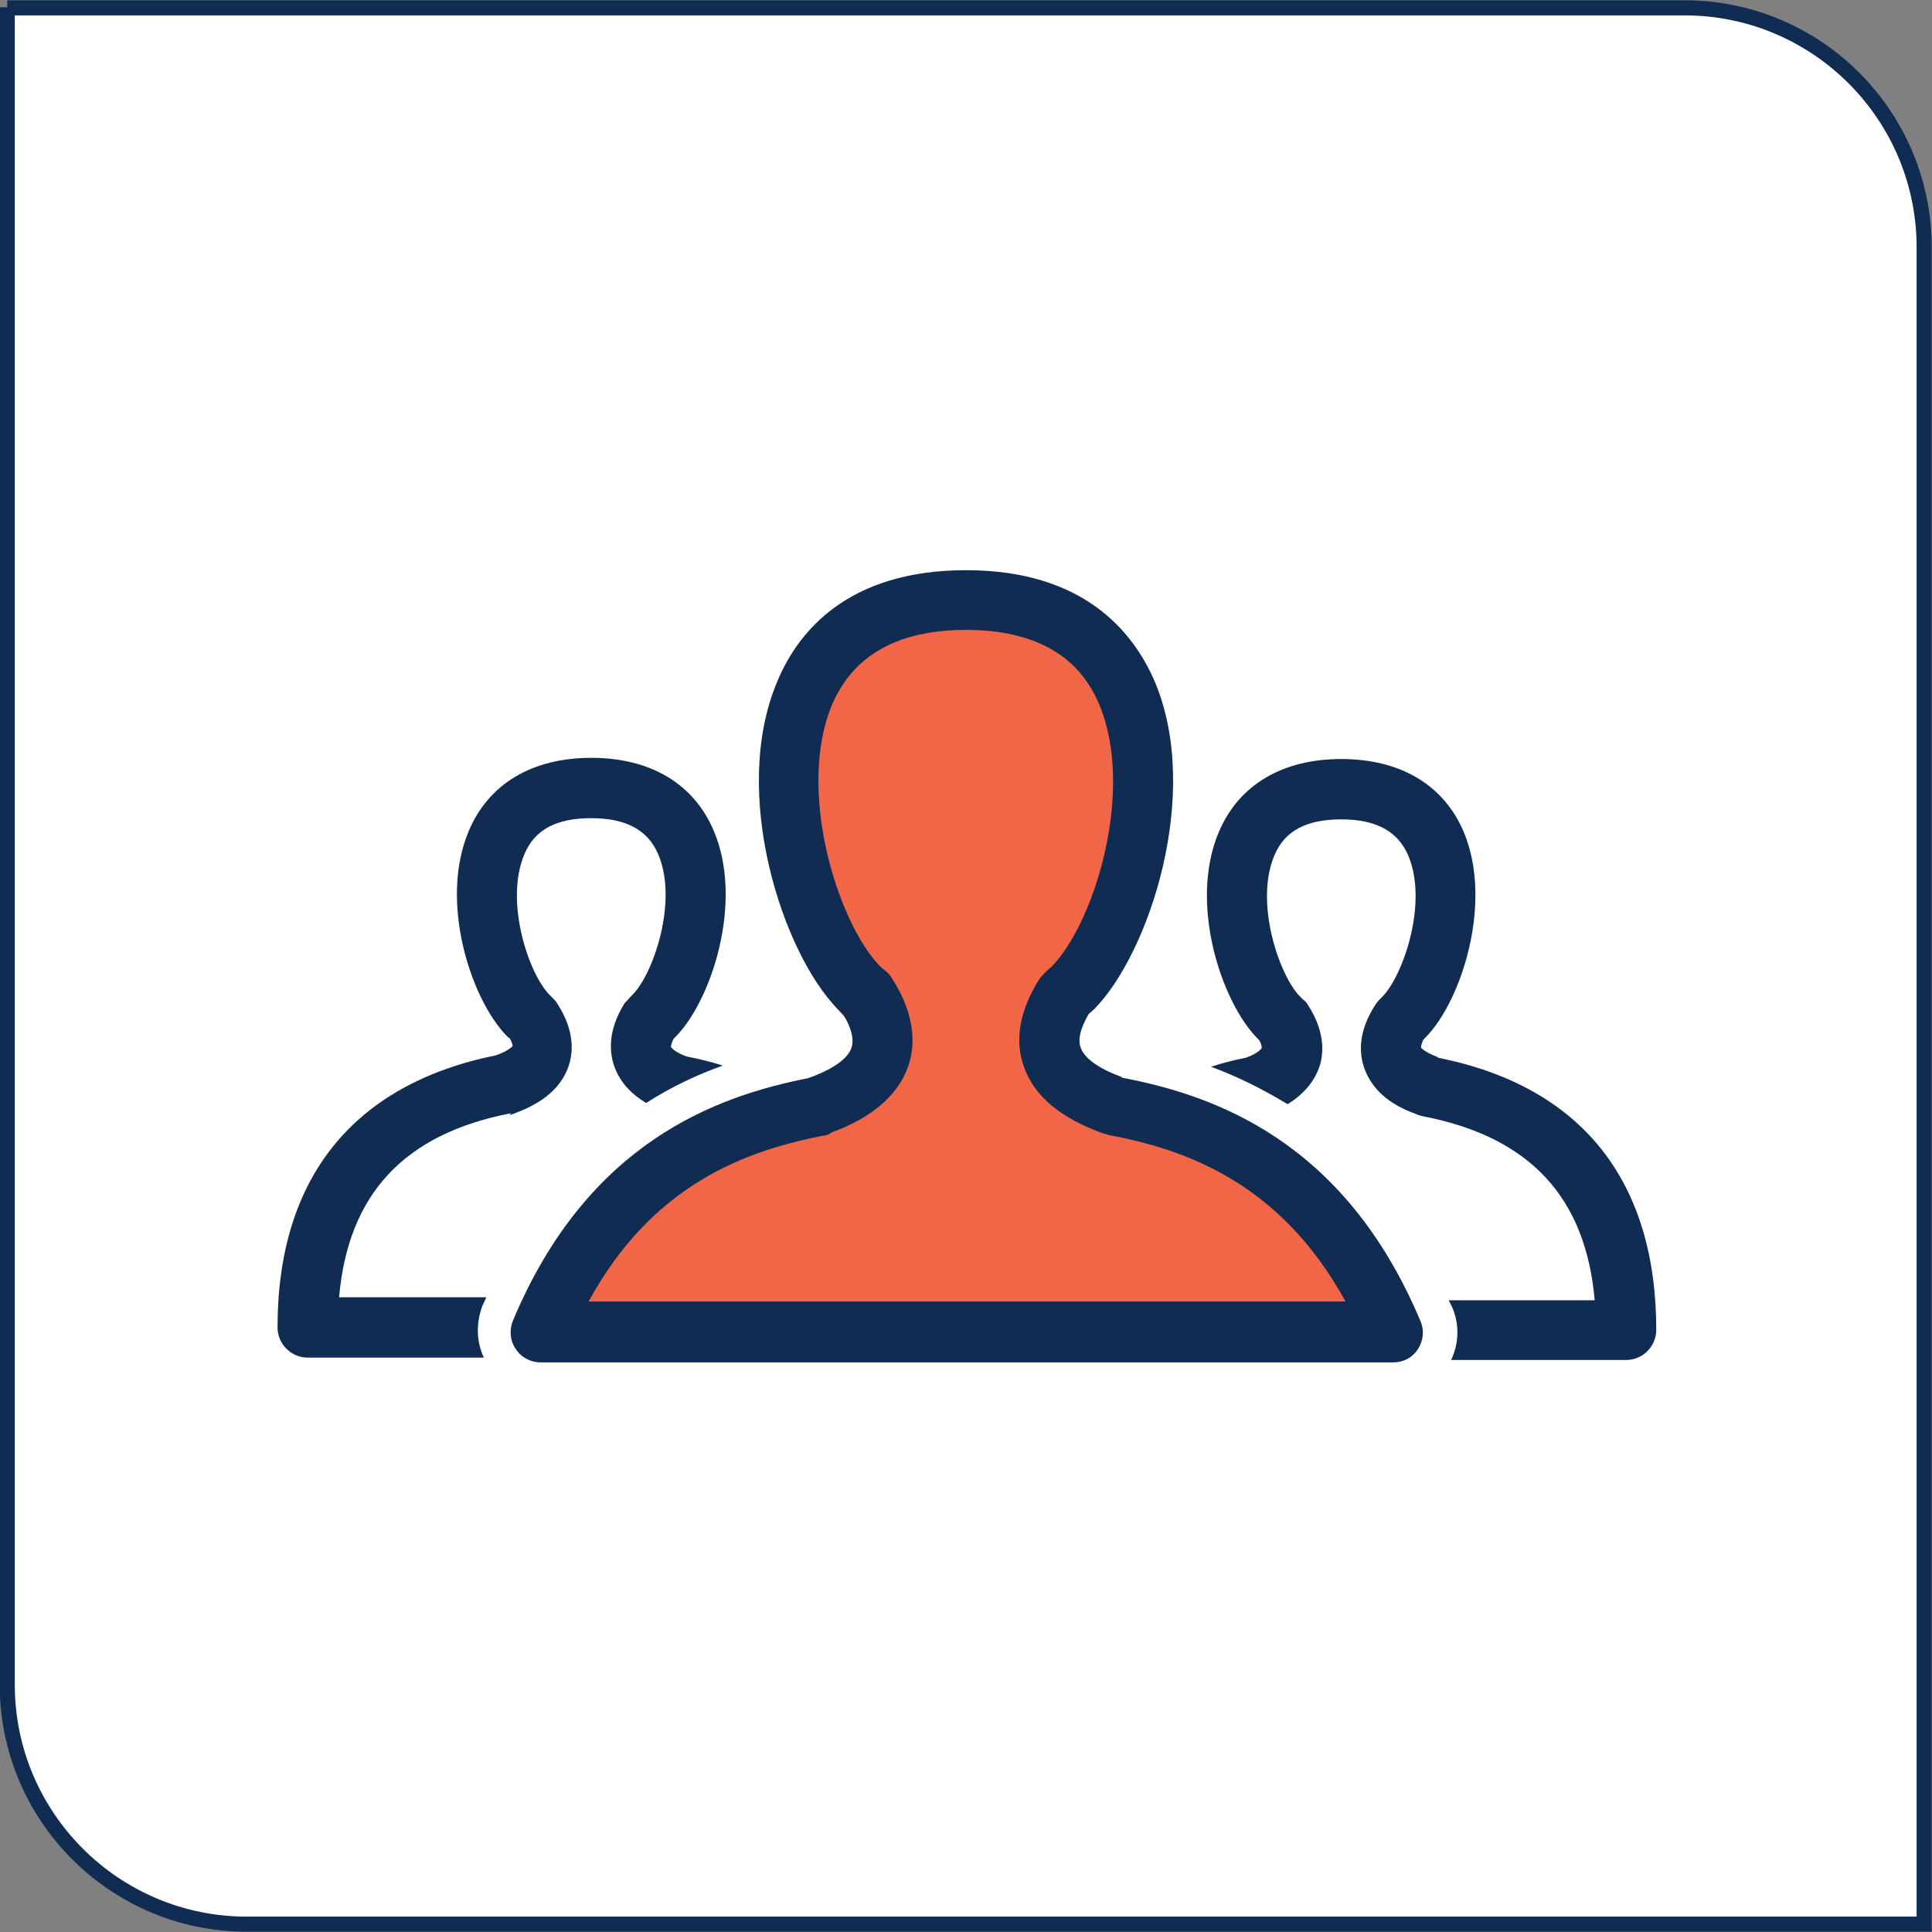
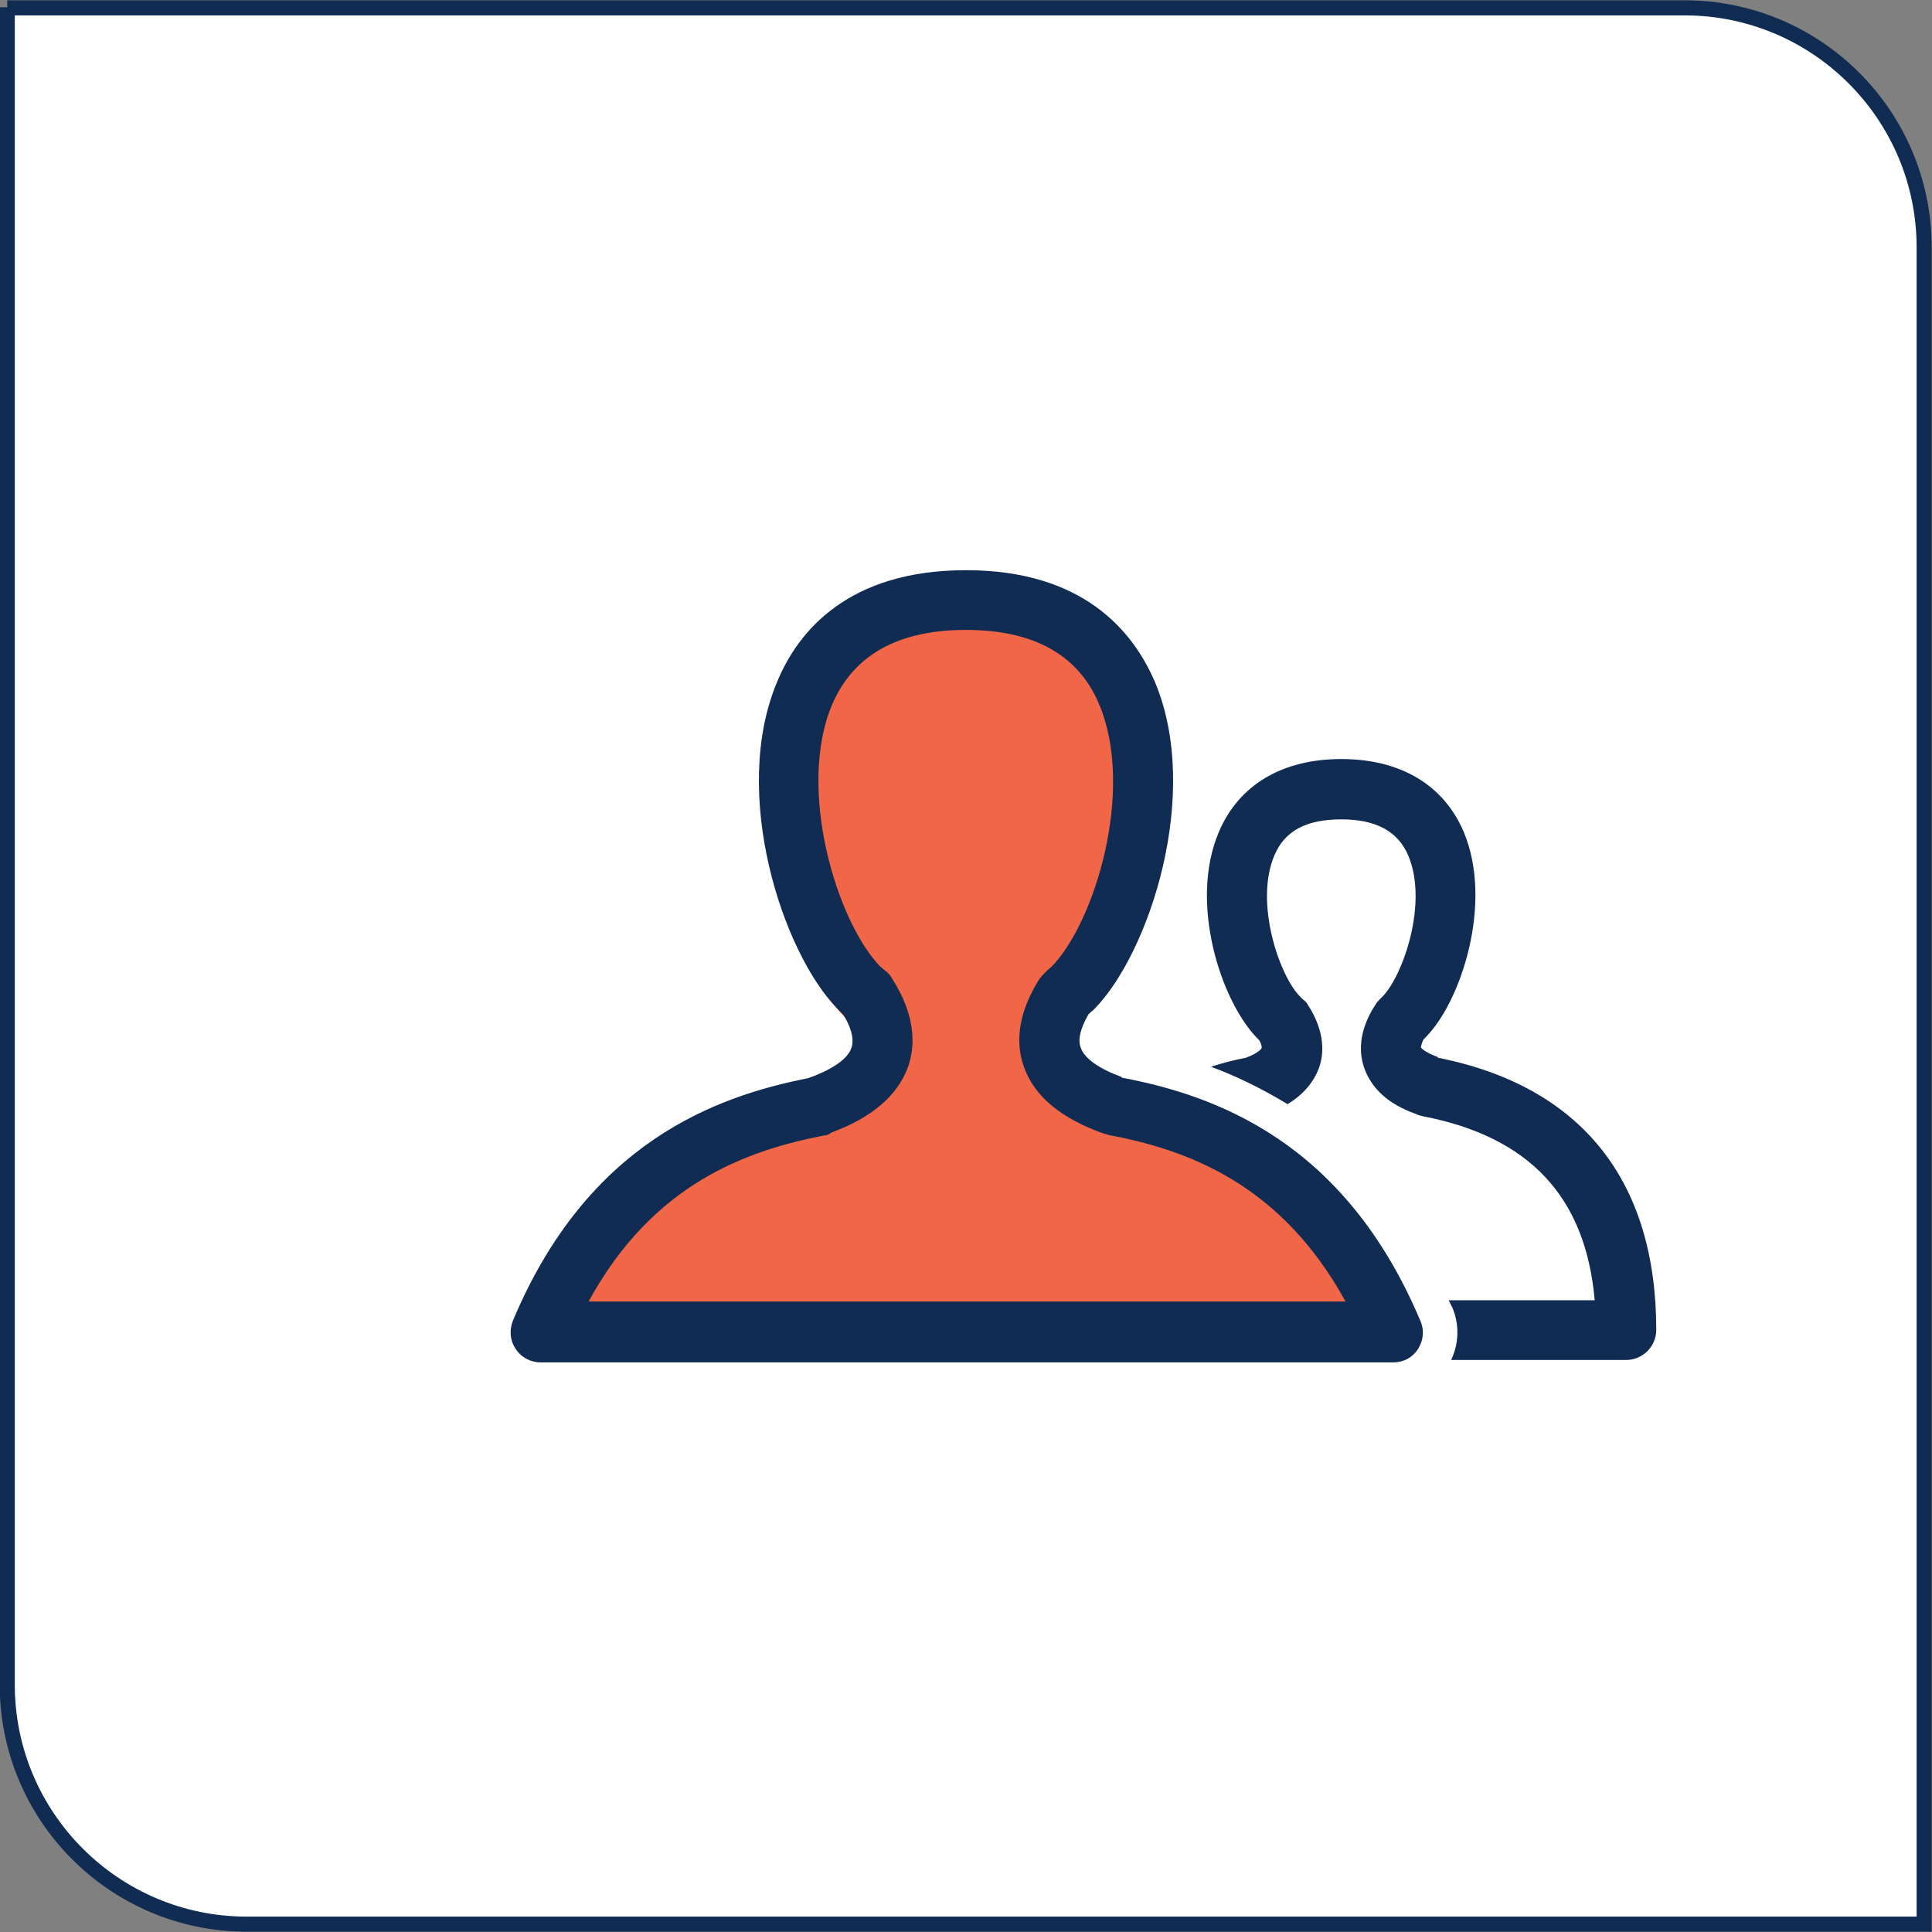
<svg xmlns="http://www.w3.org/2000/svg" id="Layer_1" viewBox="0 0 32.02 32.02">
  <rect x="0" y="0" width="32.02" height="32.02" fill="#808080" stroke="none" />
  <defs>
    <style>.cls-1,.cls-2{fill:none;}.cls-2{stroke:#102c52;stroke-width:.25px;}.cls-3{fill:#102c52;}.cls-4{fill:#fff;}.cls-5{fill:#f26648;}.cls-6{clip-path:url(#clippath);}</style>
    <clipPath id="clippath">
      <rect class="cls-1" y="0" width="32.02" height="32.02" />
    </clipPath>
  </defs>
  <g class="cls-6">
    <path class="cls-4" d="M.12.12v27.8c0,2.19,1.78,3.97,3.97,3.97h27.8V4.1c0-2.19-1.78-3.97-3.97-3.97H.12Z" />
    <path class="cls-2" d="M.12.12v27.8c0,2.19,1.78,3.97,3.97,3.97h27.8V4.1c0-2.19-1.78-3.97-3.97-3.97H.12Z" />
    <path class="cls-5" d="M18.39,17.92c-.35-.13-.58-.29-.64-.45-.04-.13,0-.3.12-.51.03-.03.06-.06.09-.09.85-.87,1.65-3.31.93-5.02-.33-.78-1.1-1.71-2.9-1.71s-2.57.93-2.9,1.71c-.72,1.71.08,4.16.92,5.02.03.03.06.06.1.09.09.15.18.35.12.51-.06.17-.3.34-.67.47-1.41.28-3.38.98-4.53,3.73-.06.14-.05.3.04.43.09.13.23.21.38.21h13.09c.15,0,.3-.08.38-.21.09-.13.1-.29.04-.43-1.16-2.77-3.16-3.46-4.58-3.74" />
-     <path class="cls-3" d="M8.44,18.48s.08-.02.12-.04c.45-.17.74-.42.86-.76.08-.23.11-.59-.18-1.04-.02-.04-.05-.07-.08-.1l-.05-.05c-.35-.35-.75-1.55-.42-2.33.17-.41.53-.6,1.11-.6s.94.2,1.11.6c.33.78-.08,1.97-.42,2.32-.01.01-.02.02-.03.03l-.02.02s-.06.07-.09.1c-.28.45-.25.81-.17,1.04.09.25.26.45.53.61.42-.27.85-.47,1.27-.62-.19-.06-.39-.11-.6-.15-.22-.08-.26-.16-.26-.16,0,0,0-.04.04-.13.01-.01.03-.03.04-.04.59-.6,1.13-2.23.63-3.41-.33-.78-1.05-1.21-2.03-1.21s-1.7.43-2.03,1.21c-.5,1.18.04,2.8.63,3.4.01.01.03.03.05.04.05.09.04.12.05.12,0,0-.05.08-.28.16-2.37.48-3.62,2.04-3.62,4.51,0,.27.22.5.5.5h2.92c-.13-.27-.13-.59-.02-.87.02-.04.04-.08.06-.13h-2.44c.15-1.71,1.08-2.71,2.85-3.05" />
    <path class="cls-3" d="M23.83,17.52c-.24-.09-.28-.16-.28-.16,0,0,0-.04.04-.13.01-.01.03-.03.04-.04.59-.6,1.12-2.23.63-3.4-.33-.78-1.05-1.21-2.03-1.21s-1.7.43-2.03,1.21c-.5,1.18.04,2.8.63,3.41.01.01.02.02.04.04.05.09.04.13.04.13,0,0-.04.08-.26.16-.2.04-.4.09-.58.15.41.15.84.36,1.27.62.26-.16.43-.36.52-.6.08-.22.11-.59-.18-1.04-.02-.04-.05-.07-.09-.1l-.02-.02s-.02-.02-.03-.03c-.34-.35-.75-1.55-.42-2.33.17-.41.53-.6,1.11-.6s.94.2,1.11.6c.33.78-.08,1.97-.42,2.33l-.05.05s-.06.06-.08.1c-.29.45-.26.81-.18,1.04.12.34.4.6.85.76.04.02.08.03.12.04,1.77.34,2.7,1.34,2.85,3.05h-2.42s.04.08.06.12c.12.28.11.6-.02.87h2.9c.27,0,.5-.22.5-.5,0-2.48-1.25-4.04-3.62-4.51" />
    <path class="cls-3" d="M9.75,21.58c1.07-1.97,2.63-2.51,3.9-2.76.05,0,.09-.02.13-.05.68-.25,1.1-.62,1.27-1.09.11-.31.15-.82-.27-1.47-.02-.04-.05-.07-.08-.1l-.05-.04s-.04-.03-.06-.05c-.72-.74-1.39-2.94-.8-4.34.35-.82,1.09-1.24,2.22-1.24s1.87.42,2.21,1.24c.59,1.41-.07,3.6-.79,4.34-.02.02-.05.04-.07.06l-.04.04s-.06.06-.09.1c-.33.52-.42,1.02-.26,1.46.17.49.62.86,1.33,1.11.02,0,.05.01.07.02,1.28.24,2.85.79,3.93,2.76h-12.55ZM18.59,17.85c-.38-.14-.62-.31-.68-.49-.05-.14,0-.32.13-.55.03-.03.07-.06.1-.09.91-.93,1.78-3.57,1-5.42-.36-.84-1.19-1.85-3.13-1.85s-2.78,1-3.13,1.85c-.78,1.85.09,4.49,1,5.42.03.03.07.07.1.1.1.17.19.38.13.55-.06.18-.32.36-.72.5-1.52.3-3.65,1.06-4.89,4.02-.06.15-.05.33.05.47.09.14.25.22.41.22h14.13c.17,0,.32-.08.41-.22.09-.14.11-.31.04-.47-1.26-2.99-3.42-3.74-4.95-4.03" />
  </g>
</svg>